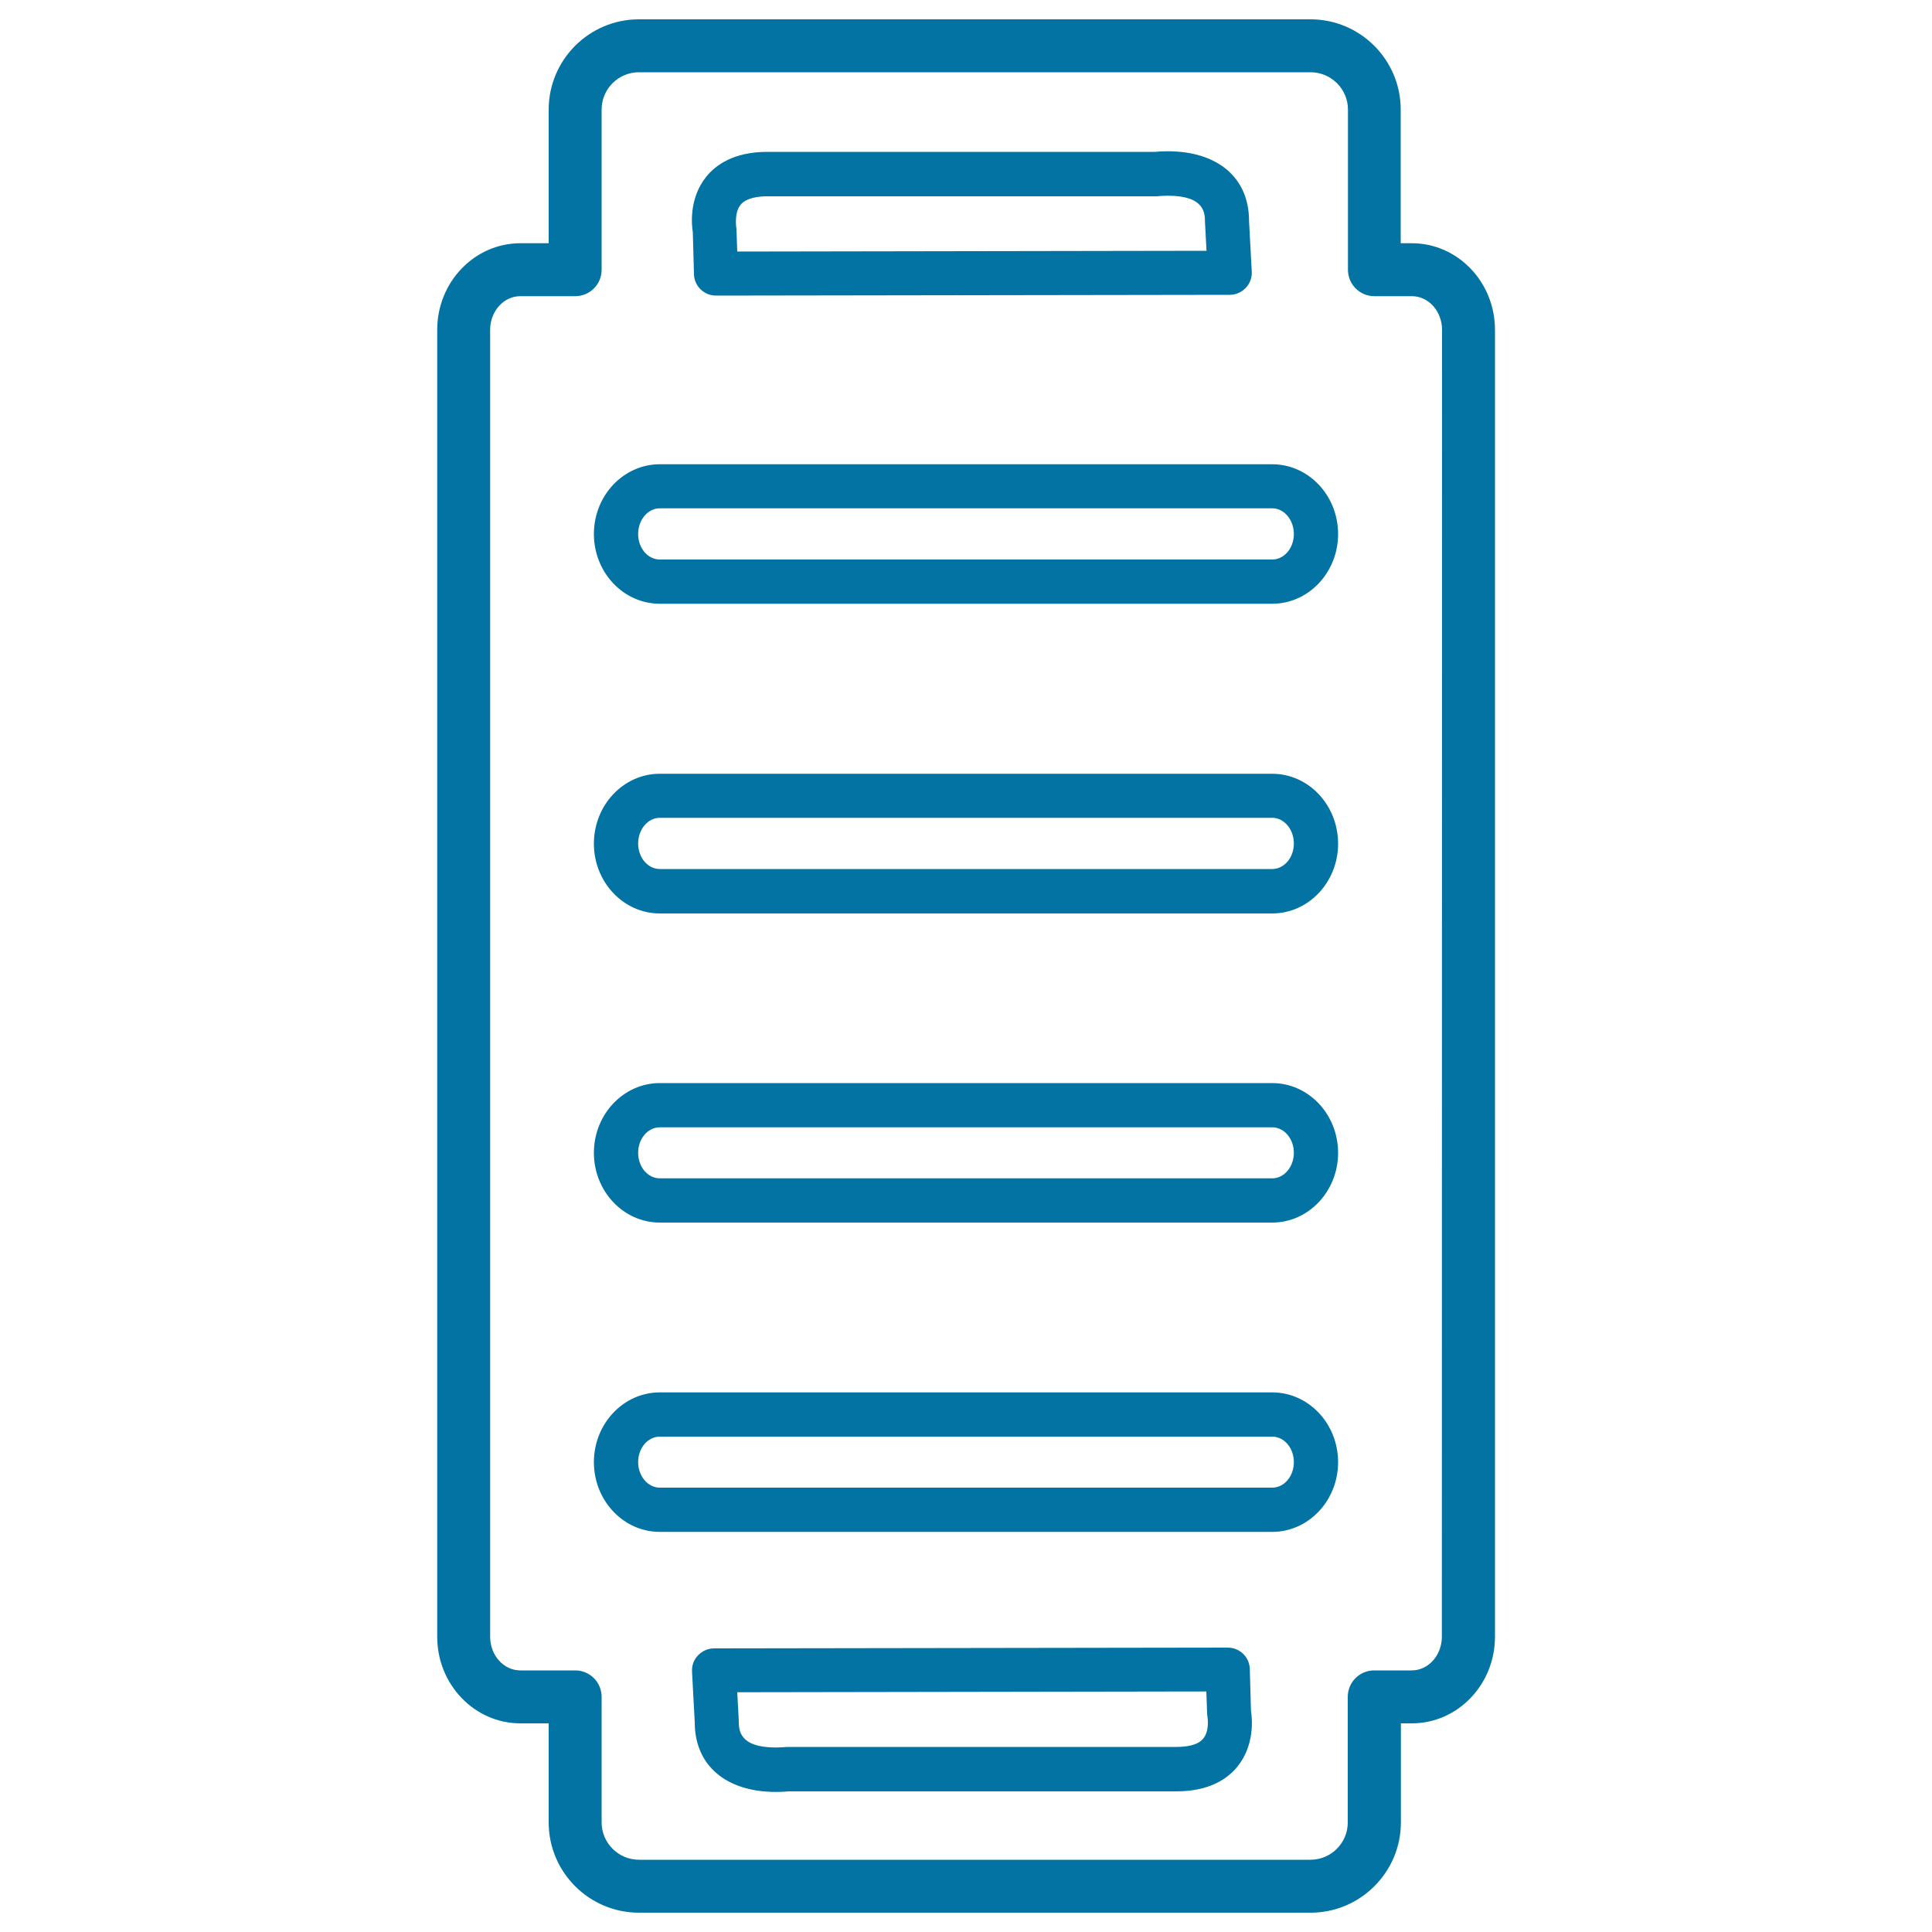
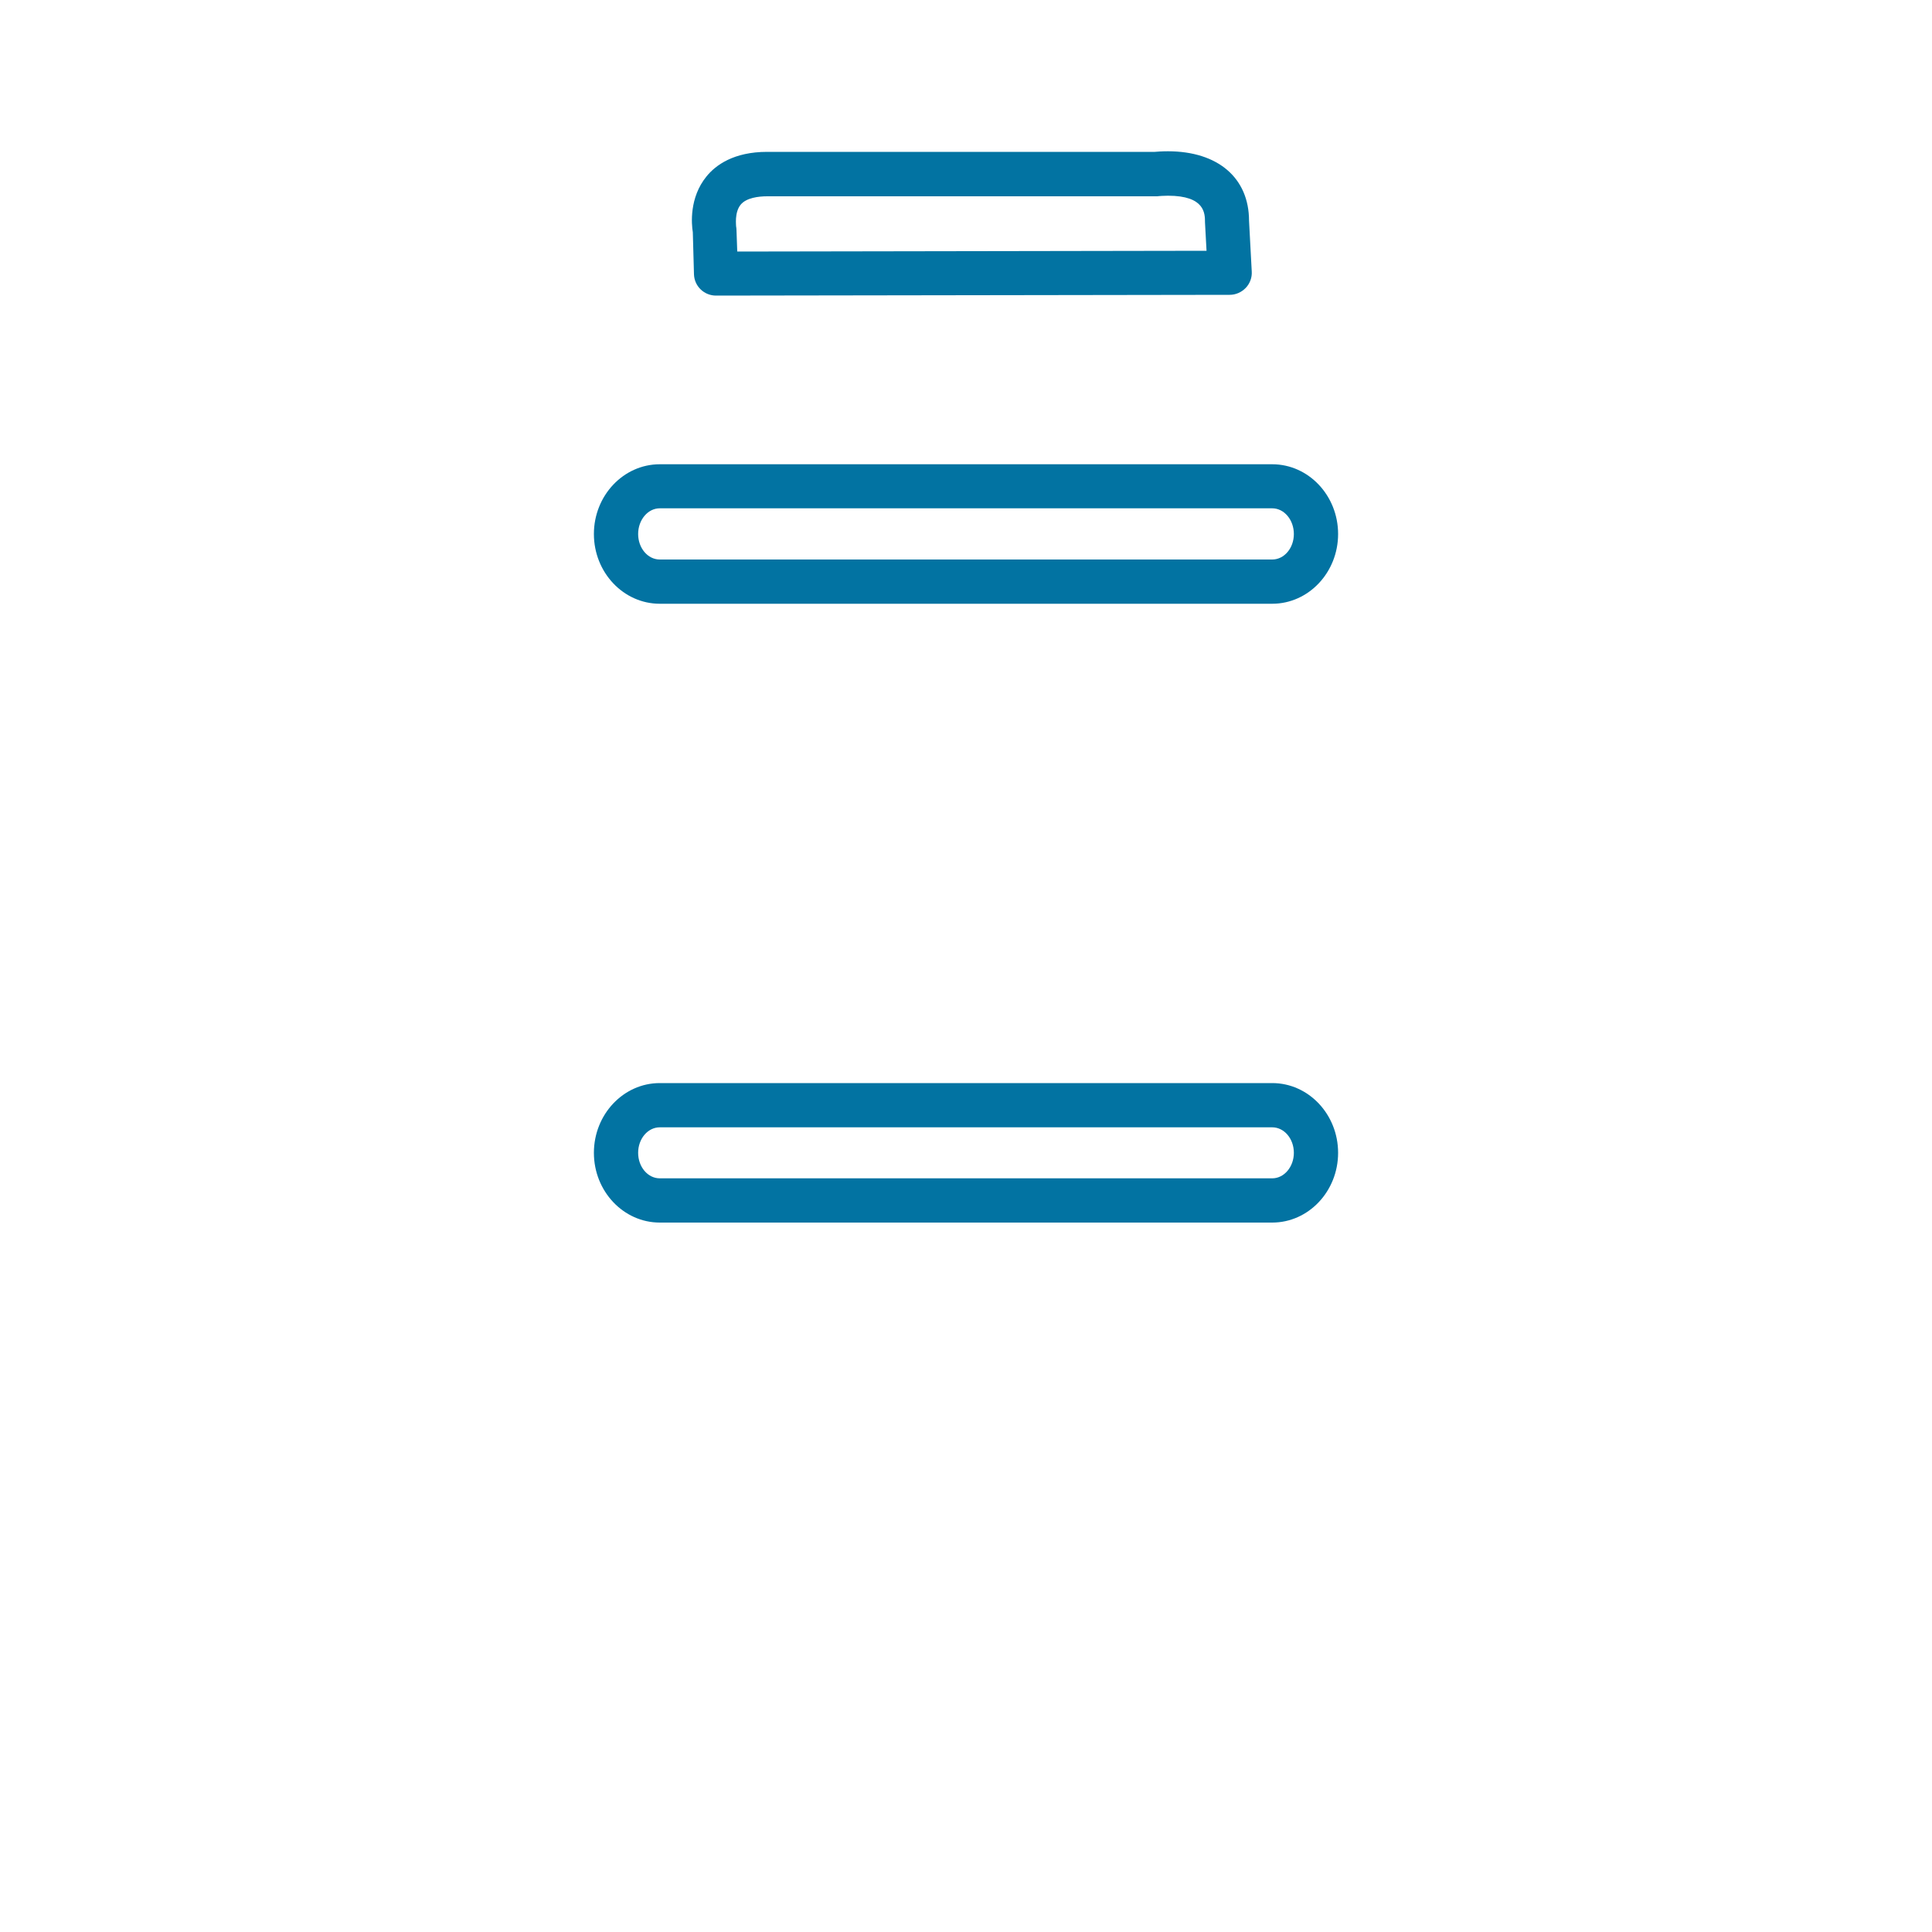
<svg xmlns="http://www.w3.org/2000/svg" viewBox="0 0 1000 1000" style="fill:#0273a2">
  <title>Cheese Grater SVG icon</title>
  <g>
    <path d="M658.5,240.3h-317c-18.8,0-34.1,16.2-34.1,36.1c0,19.9,15.3,36.1,34.1,36.1h317c18.8,0,34.1-16.2,34.1-36.1C692.6,256.5,677.3,240.3,658.5,240.3z M658.5,289.6h-317c-6.2,0-11.2-5.9-11.2-13.2c0-7.3,5-13.3,11.2-13.3h317c6.2,0,11.2,6,11.2,13.3C669.7,283.7,664.7,289.6,658.5,289.6z" />
-     <path d="M658.5,400.5l-317,0c-18.8,0-34.1,16.2-34.1,36.2c0,19.9,15.3,36.1,34.1,36.1h317c18.8,0,34.1-16.2,34.1-36.1C692.6,416.7,677.3,400.5,658.5,400.5z M658.5,449.8h-317c-6.2,0-11.2-5.9-11.2-13.2c0-7.3,5-13.3,11.2-13.3l317,0c6.2,0,11.2,6,11.2,13.3C669.7,443.9,664.7,449.8,658.5,449.8z" />
    <path d="M658.5,560.6h-317c-18.8,0-34.1,16.2-34.1,36.1s15.3,36.1,34.1,36.1h317c18.8,0,34.1-16.2,34.1-36.1S677.3,560.6,658.5,560.6z M658.5,609.9h-317c-6.2,0-11.2-5.9-11.2-13.2c0-7.3,5-13.2,11.2-13.2h317c6.2,0,11.2,5.9,11.2,13.2C669.7,603.9,664.7,609.9,658.5,609.9z" />
-     <path d="M658.5,720.7h-317c-18.8,0-34.1,16.2-34.1,36.1c0,19.9,15.3,36.1,34.1,36.1h317c18.8,0,34.1-16.2,34.1-36.1C692.6,736.9,677.3,720.7,658.5,720.7z M658.5,770h-317c-6.2,0-11.2-6-11.2-13.2c0-7.3,5-13.2,11.2-13.2h317c6.2,0,11.2,5.9,11.2,13.2C669.7,764.1,664.7,770,658.5,770z" />
-     <path d="M730.8,125.9H725V56.7C725,31,704.1,10,678.3,10H330.7C304.9,10,284,31,284,56.7v69.2h-14.7c-23.7,0-43,20.1-43,44.8v676.5c0,24.7,19.3,44.8,43,44.8H284v51.3c0,25.8,21,46.7,46.7,46.7h347.7c25.7,0,46.7-21,46.7-46.7V892h5.7c23.7,0,43-20.1,43-44.8V170.7C773.8,146,754.5,125.9,730.8,125.9z M746.3,847.2c0,9.6-7,17.4-15.6,17.4h-19.4c-7.6,0-13.7,6.1-13.7,13.7v65c0,10.6-8.6,19.3-19.3,19.3H330.7c-10.6,0-19.3-8.7-19.3-19.3v-65c0-7.6-6.1-13.7-13.7-13.7h-28.4c-8.6,0-15.6-7.8-15.6-17.4V170.7c0-9.6,7-17.4,15.6-17.4h28.4c7.6,0,13.7-6.1,13.7-13.7V56.7c0-10.6,8.6-19.3,19.3-19.3h347.7c10.6,0,19.3,8.7,19.3,19.3v82.9c0,7.6,6.1,13.7,13.7,13.7h19.4c8.6,0,15.6,7.8,15.6,17.4L746.3,847.2L746.3,847.2z" />
-     <path d="M646.9,863.8c-0.2-6.2-5.3-11-11.4-11h0l-265.9,0.4c-3.1,0-6.1,1.3-8.3,3.6c-2.2,2.3-3.3,5.3-3.1,8.5l1.4,26.2c0,22.2,16.1,36,42,36c3.1,0,5.6-0.2,6.8-0.3H609c17.4,0,26.7-6.9,31.4-12.7c9-11,7.8-24.7,7.1-28.9L646.9,863.8z M622.7,900c-2.9,3.5-9.1,4.2-13.7,4.2H407.7c-0.5,0-1,0.1-1.5,0.1c-0.3,0-2.1,0.2-4.6,0.2c-19.2,0-19.2-9.2-19.2-13.8l-0.8-14.8l242.8-0.4l0.4,11.3c0,0.5,0.1,1.2,0.2,1.8C625,888.8,626.2,895.9,622.7,900z" />
    <path d="M359.2,142c0.2,6.2,5.3,11,11.4,11h0l265.9-0.4c3.1,0,6.1-1.3,8.3-3.6c2.2-2.3,3.3-5.4,3.1-8.5l-1.4-26.2c0-22.2-16.1-36-42-36c-3.1,0-5.6,0.2-6.8,0.3H397.1c-17.4,0-26.7,6.9-31.4,12.7c-9,11-7.8,24.7-7.1,28.9L359.2,142z M383.4,105.9c2.9-3.5,9.1-4.3,13.7-4.3h201.3c0.5,0,1,0,1.5-0.1c0.3,0,2.1-0.2,4.6-0.2c19.2,0,19.2,9.2,19.2,13.8l0.8,14.7l-242.9,0.4l-0.4-11.3c0-0.5-0.1-1.2-0.2-1.8C381.1,117,380,110,383.4,105.9z" />
  </g>
</svg>